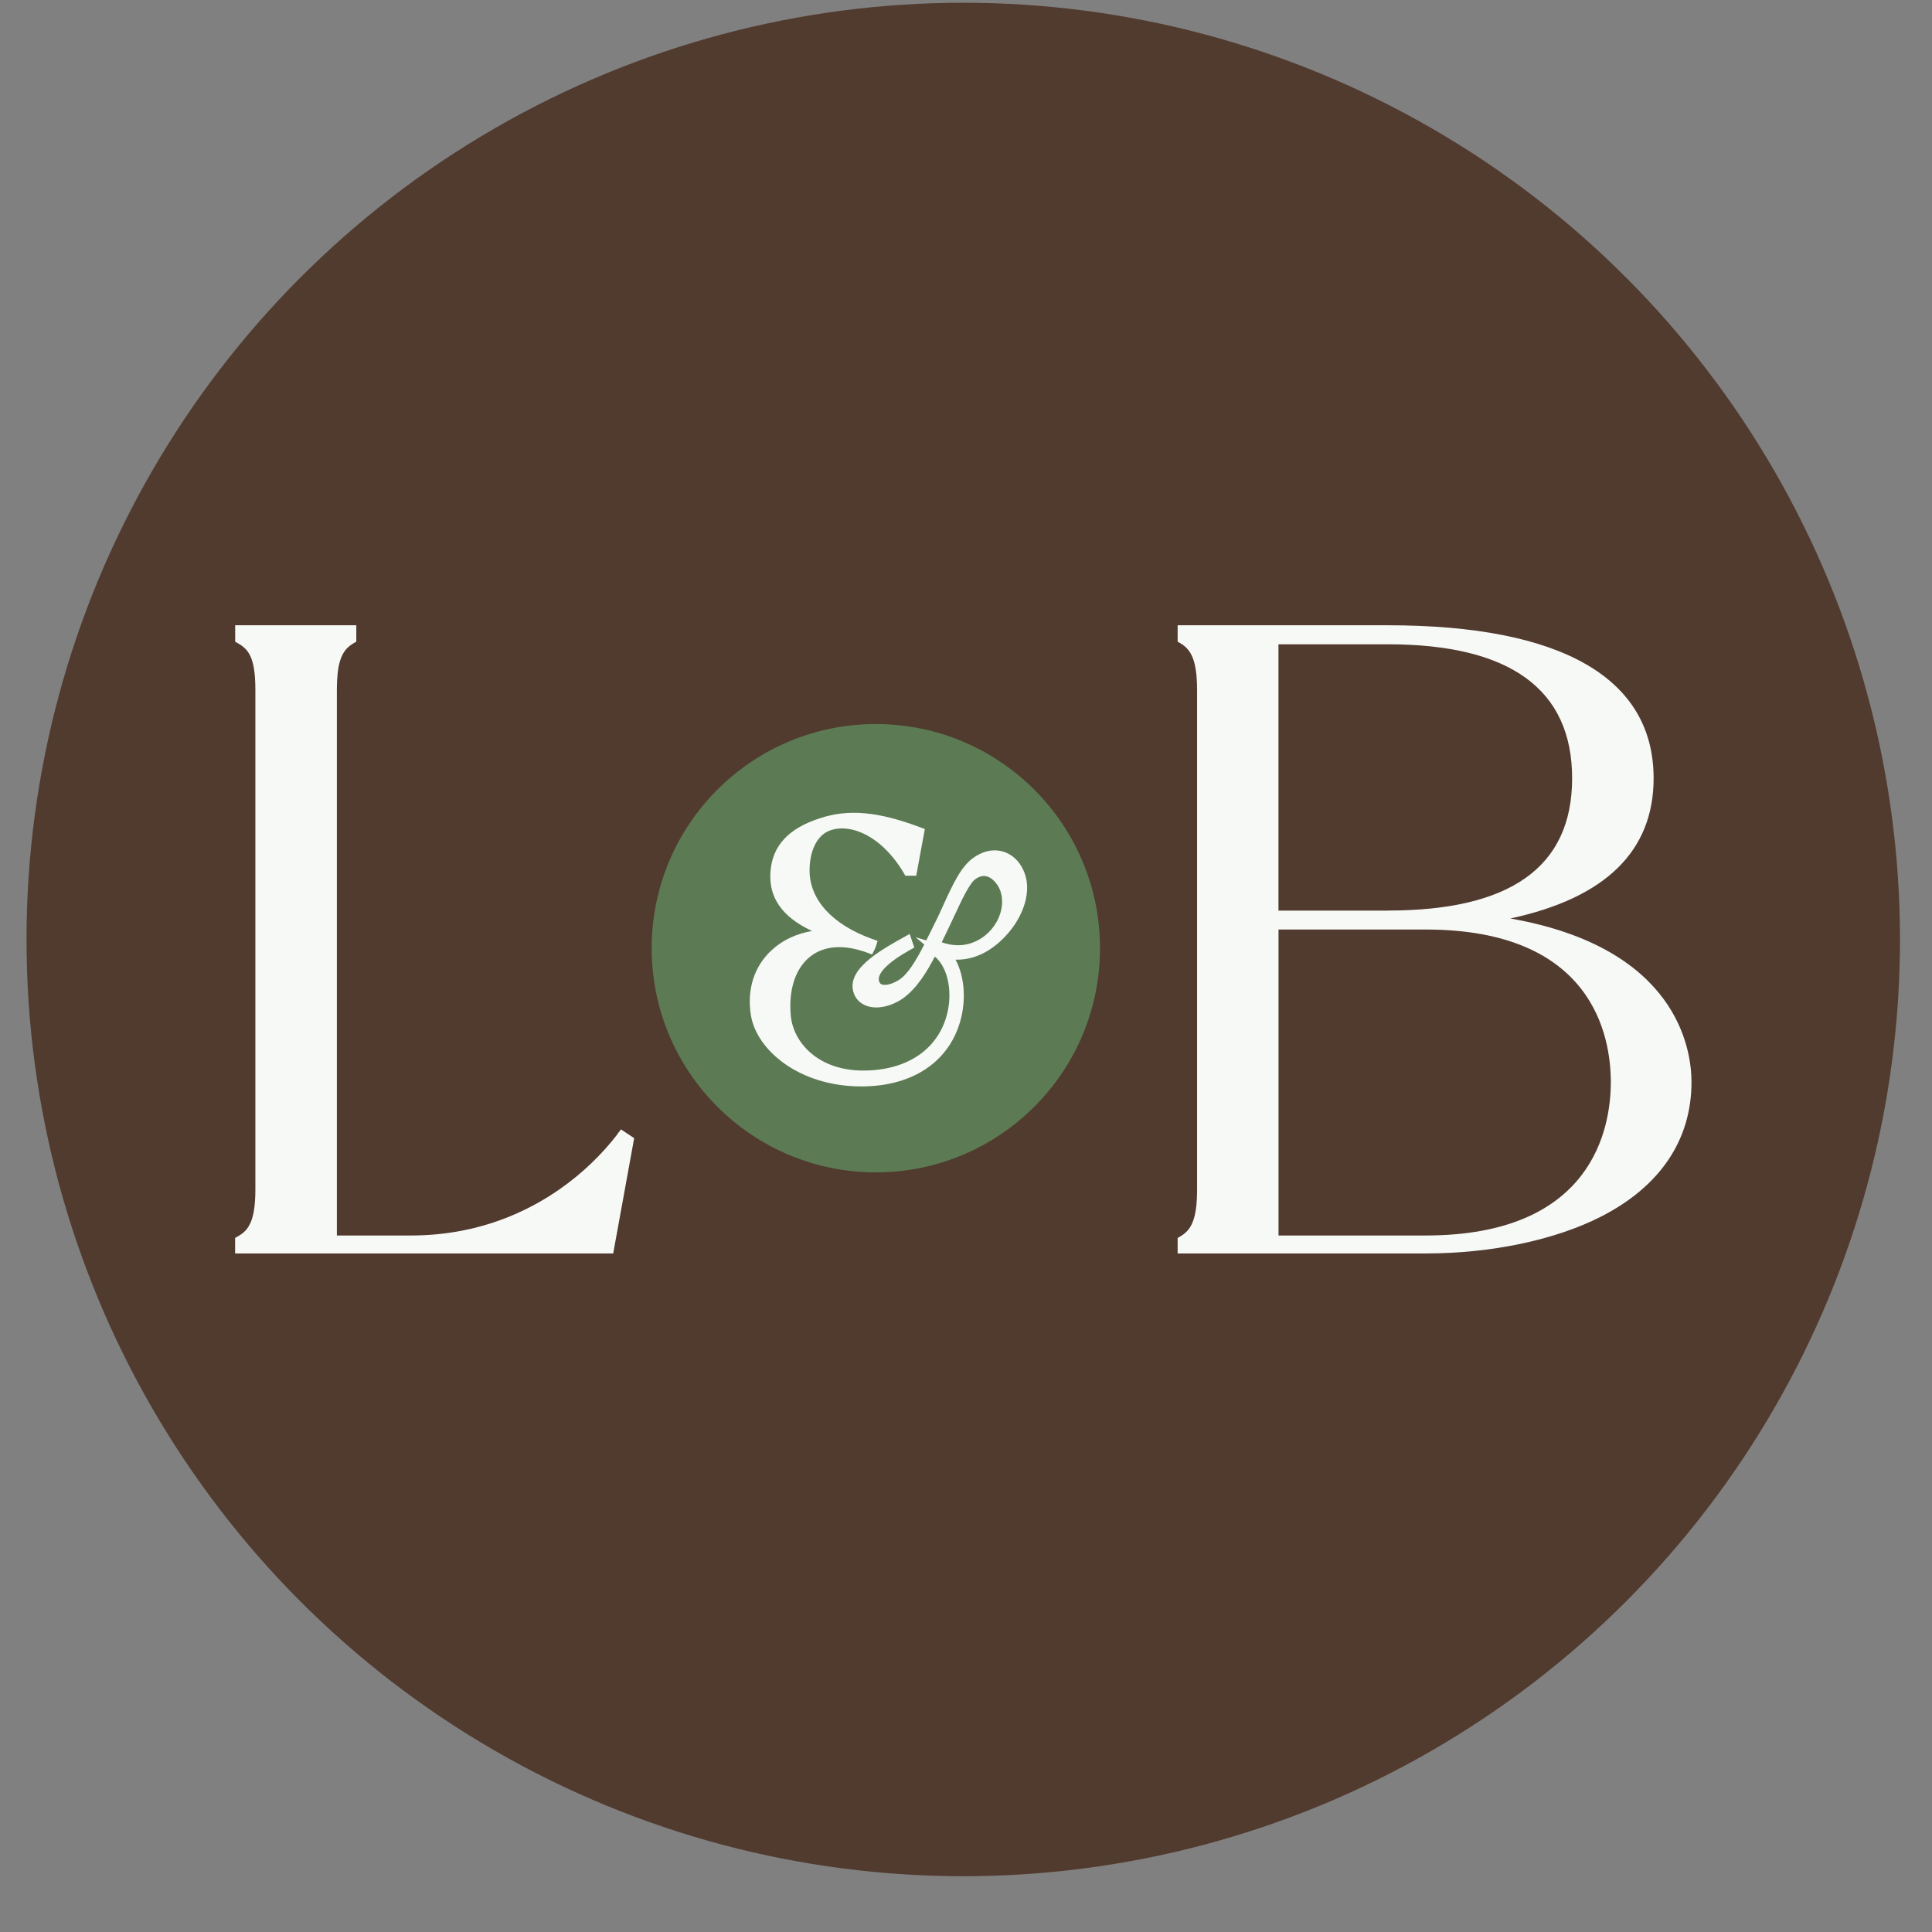
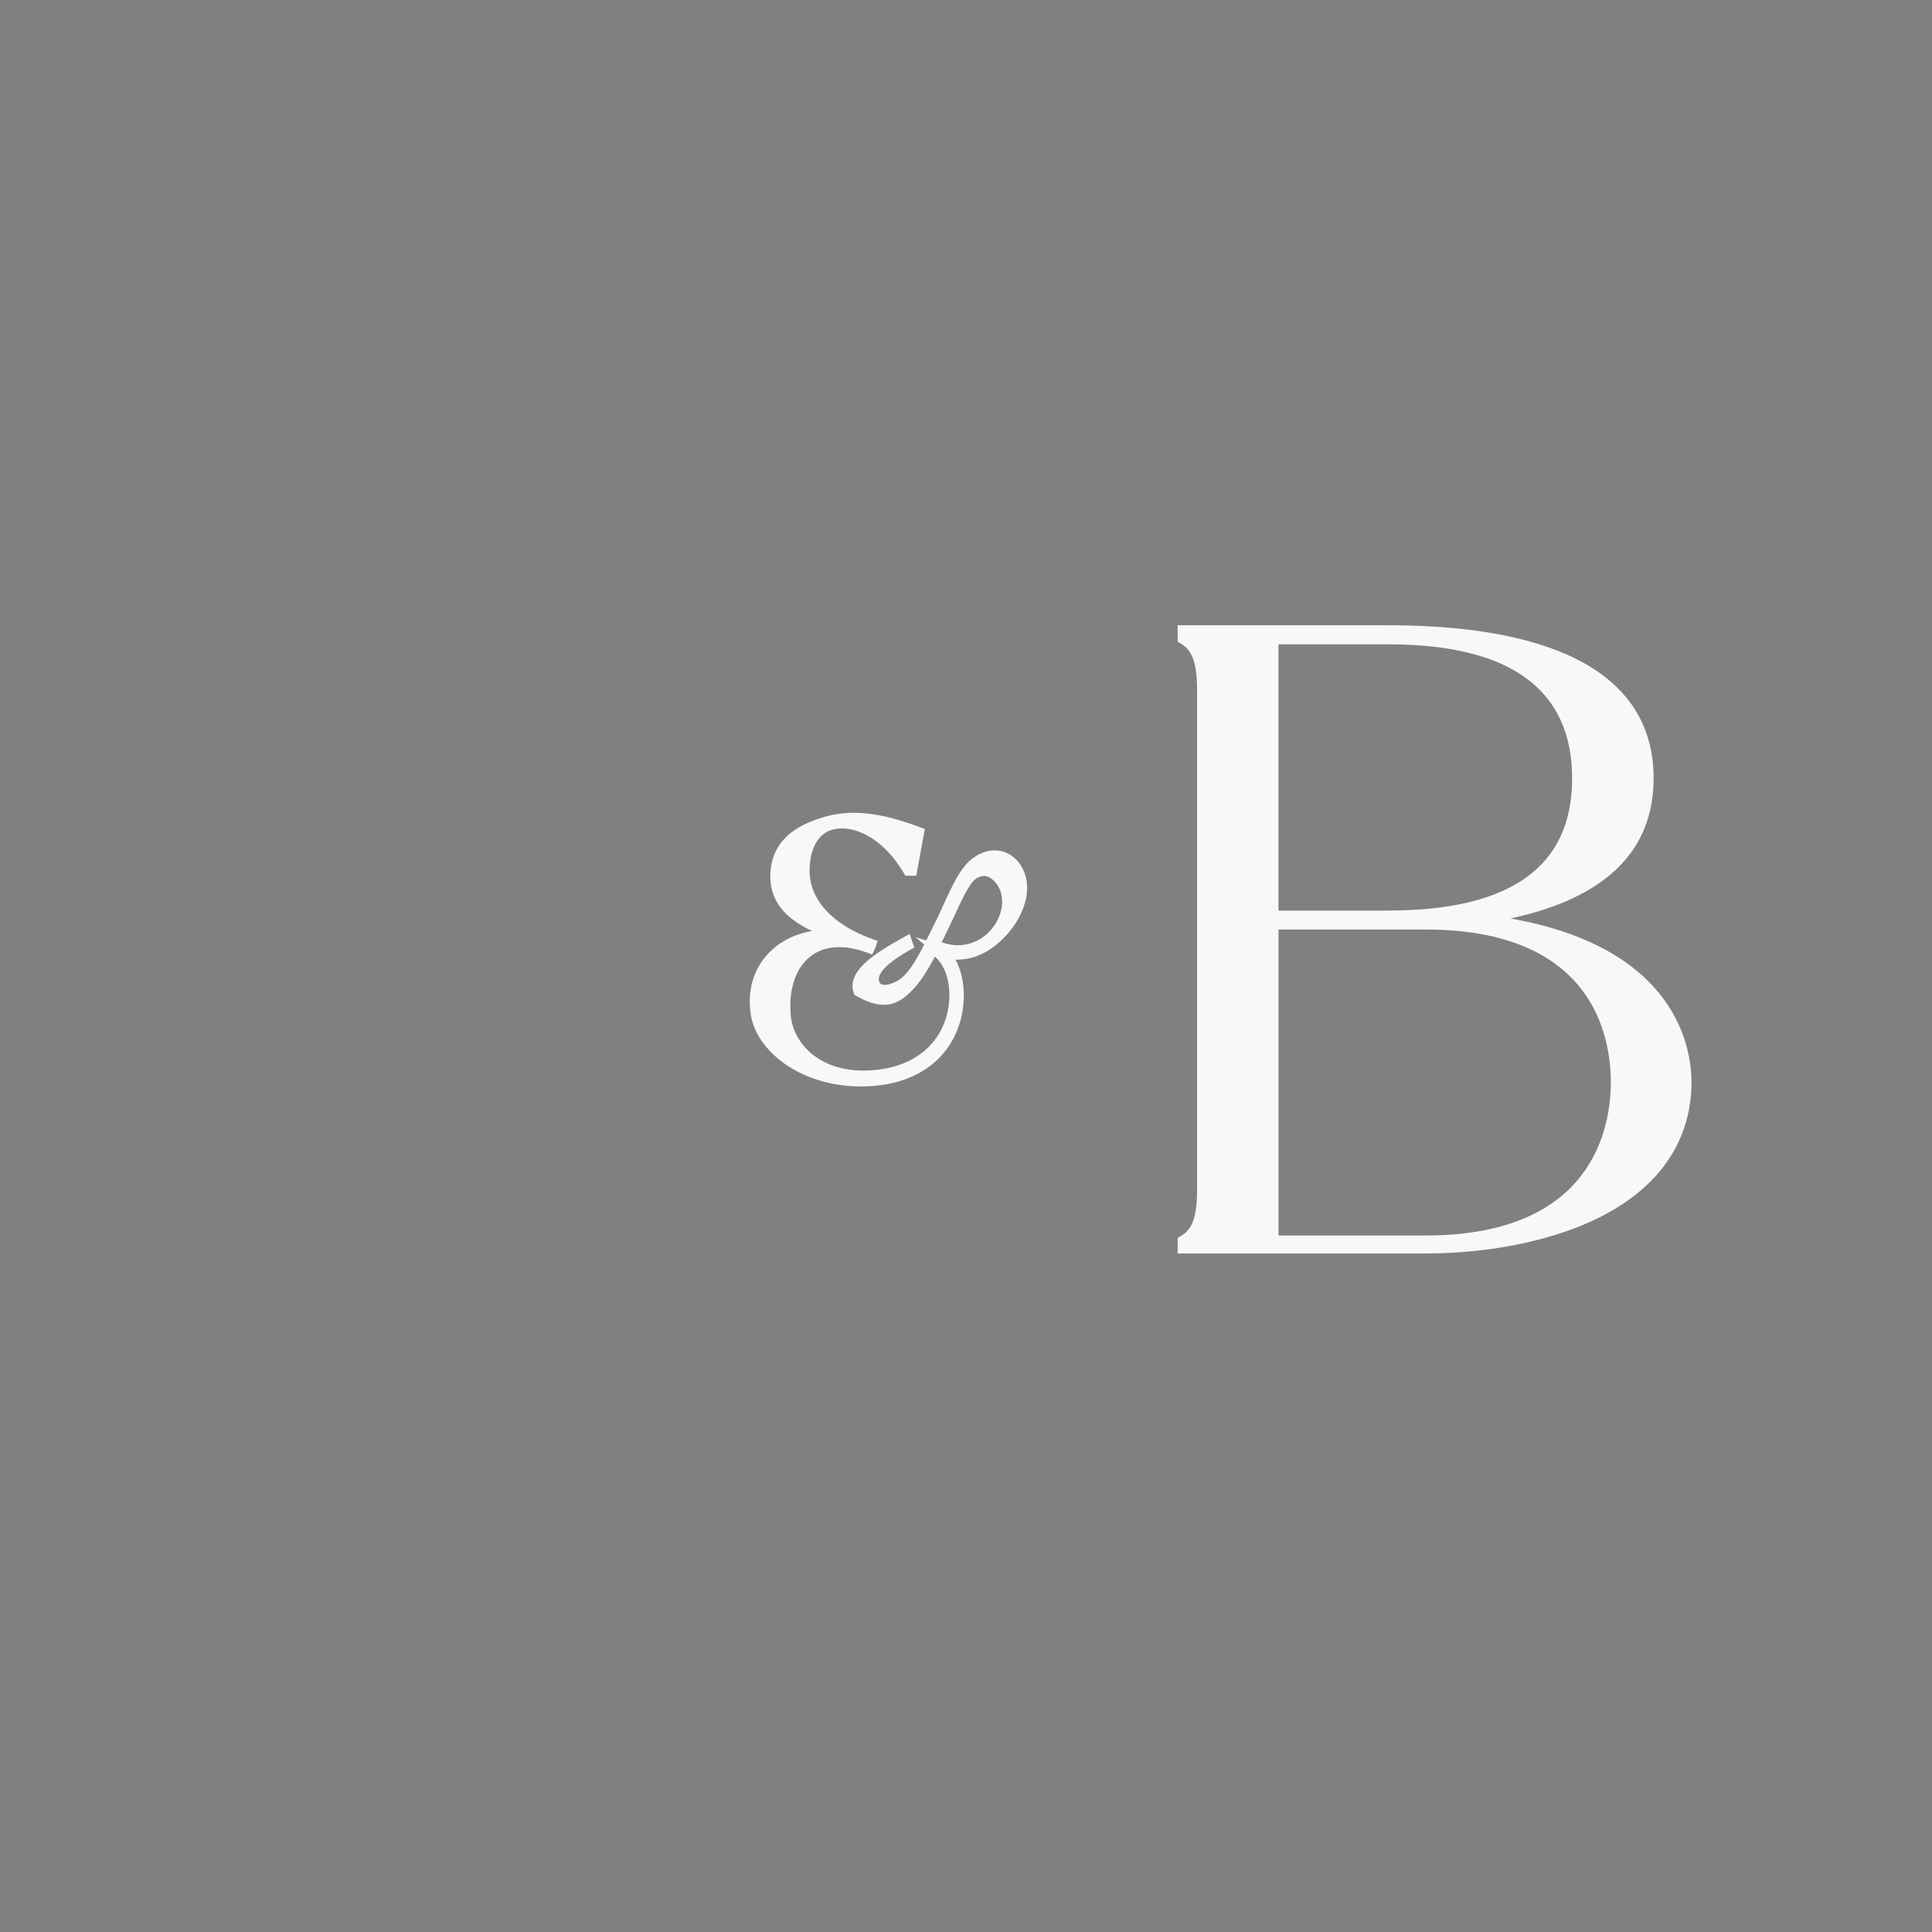
<svg xmlns="http://www.w3.org/2000/svg" width="33" height="33" viewBox="0 0 33 33" fill="none">
  <rect x="0" y="0" width="33" height="33" fill="#808080" stroke="none" />
-   <circle cx="16.453" cy="16.047" r="16" fill="#513A2E" />
-   <path d="M10.55 19.369C10.417 19.542 10.268 19.708 10.108 19.862C9.939 20.025 9.754 20.177 9.56 20.312C9.425 20.406 9.284 20.494 9.138 20.573C8.748 20.785 8.33 20.936 7.894 21.02C7.611 21.075 7.317 21.103 7.021 21.103H5.754V11.79C5.754 11.659 5.761 11.549 5.773 11.456C5.785 11.367 5.803 11.294 5.828 11.232C5.851 11.175 5.878 11.13 5.913 11.089C5.945 11.052 5.986 11.02 6.036 10.989L6.086 10.96V10.68H4.017V10.961L4.069 10.991C4.095 11.005 4.119 11.02 4.141 11.038C4.184 11.071 4.22 11.109 4.248 11.154C4.327 11.28 4.362 11.476 4.362 11.79V20.317C4.362 20.62 4.325 20.822 4.246 20.949C4.218 20.995 4.183 21.035 4.139 21.068C4.118 21.084 4.093 21.101 4.068 21.115L4.016 21.144V21.41H10.474L10.832 19.441L10.607 19.291L10.548 19.366L10.55 19.369Z" fill="#F7F9F7" />
  <path d="M25.794 15.689C27.421 15.341 28.245 14.537 28.245 13.294C28.245 11.583 26.676 10.68 23.706 10.68H20.115V10.96L20.165 10.989C20.338 11.094 20.447 11.264 20.447 11.789V20.316C20.447 20.841 20.34 21.012 20.165 21.116L20.115 21.145V21.41H24.353C25.47 21.41 26.561 21.181 27.346 20.781C28.358 20.265 28.892 19.469 28.892 18.482C28.892 17.928 28.656 16.189 25.795 15.688L25.794 15.689ZM23.706 15.554H21.837V11.005H23.706C25.794 11.005 26.853 11.775 26.853 13.294C26.853 14.813 25.794 15.553 23.706 15.553V15.554ZM21.838 15.877H24.353C27.207 15.877 27.514 17.699 27.514 18.483C27.514 19.267 27.206 21.103 24.353 21.103H21.838V15.877Z" fill="#F7F9F7" />
-   <path d="M14.96 20.025C17.074 20.025 18.789 18.311 18.789 16.196C18.789 14.081 17.074 12.367 14.96 12.367C12.845 12.367 11.131 14.081 11.131 16.196C11.131 18.311 12.845 20.025 14.96 20.025Z" fill="#5C7A53" />
-   <path d="M17.451 14.806C17.369 14.664 17.244 14.568 17.097 14.536C16.943 14.503 16.78 14.542 16.626 14.652C16.415 14.8 16.276 15.104 16.114 15.457C16.064 15.57 16.01 15.686 15.951 15.802L15.891 15.923C15.868 15.97 15.845 16.016 15.821 16.063L15.639 16.009L15.787 16.133C15.648 16.404 15.503 16.651 15.343 16.745C15.234 16.81 15.124 16.837 15.063 16.815C15.048 16.81 15.027 16.798 15.016 16.763C14.971 16.635 15.167 16.435 15.543 16.226L15.617 16.185L15.538 15.952L15.431 16.012C15.026 16.238 14.414 16.578 14.594 16.992C14.637 17.09 14.723 17.16 14.834 17.191C15.011 17.239 15.24 17.183 15.433 17.046C15.665 16.874 15.826 16.608 15.968 16.34C16.177 16.51 16.271 16.902 16.185 17.287C16.043 17.912 15.504 18.286 14.743 18.286C13.982 18.286 13.549 17.813 13.507 17.346C13.466 16.899 13.591 16.529 13.848 16.332C14.087 16.15 14.419 16.128 14.812 16.272L14.896 16.303L14.937 16.222C14.953 16.189 14.961 16.165 14.961 16.165L14.99 16.071L14.897 16.038C14.218 15.794 13.828 15.368 13.828 14.869C13.828 14.536 13.954 14.277 14.157 14.193C14.497 14.052 15.044 14.252 15.435 14.908L15.464 14.958H15.65L15.797 14.161L15.717 14.131C15.002 13.861 14.491 13.815 14.006 13.976C13.467 14.149 13.191 14.448 13.16 14.892C13.122 15.426 13.481 15.72 13.871 15.902C13.609 15.946 13.37 16.055 13.183 16.227C12.882 16.503 12.755 16.899 12.826 17.341C12.923 17.939 13.653 18.557 14.711 18.557C15.531 18.557 16.135 18.19 16.368 17.549C16.513 17.15 16.487 16.696 16.321 16.392C16.518 16.397 16.711 16.342 16.893 16.226C17.369 15.924 17.717 15.269 17.453 14.811L17.451 14.806ZM16.304 15.637C16.425 15.376 16.563 15.08 16.664 15.014C16.724 14.972 16.784 14.955 16.84 14.966C16.909 14.978 16.979 15.032 17.04 15.122C17.111 15.229 17.134 15.379 17.104 15.531C17.063 15.729 16.939 15.91 16.763 16.025C16.557 16.157 16.329 16.18 16.085 16.095C16.117 16.03 16.149 15.966 16.177 15.905C16.219 15.818 16.262 15.728 16.303 15.637H16.304Z" fill="#F7F9F7" />
+   <path d="M17.451 14.806C17.369 14.664 17.244 14.568 17.097 14.536C16.943 14.503 16.78 14.542 16.626 14.652C16.415 14.8 16.276 15.104 16.114 15.457C16.064 15.57 16.01 15.686 15.951 15.802L15.891 15.923C15.868 15.97 15.845 16.016 15.821 16.063L15.639 16.009L15.787 16.133C15.648 16.404 15.503 16.651 15.343 16.745C15.234 16.81 15.124 16.837 15.063 16.815C15.048 16.81 15.027 16.798 15.016 16.763C14.971 16.635 15.167 16.435 15.543 16.226L15.617 16.185L15.538 15.952L15.431 16.012C15.026 16.238 14.414 16.578 14.594 16.992C15.011 17.239 15.24 17.183 15.433 17.046C15.665 16.874 15.826 16.608 15.968 16.34C16.177 16.51 16.271 16.902 16.185 17.287C16.043 17.912 15.504 18.286 14.743 18.286C13.982 18.286 13.549 17.813 13.507 17.346C13.466 16.899 13.591 16.529 13.848 16.332C14.087 16.15 14.419 16.128 14.812 16.272L14.896 16.303L14.937 16.222C14.953 16.189 14.961 16.165 14.961 16.165L14.99 16.071L14.897 16.038C14.218 15.794 13.828 15.368 13.828 14.869C13.828 14.536 13.954 14.277 14.157 14.193C14.497 14.052 15.044 14.252 15.435 14.908L15.464 14.958H15.65L15.797 14.161L15.717 14.131C15.002 13.861 14.491 13.815 14.006 13.976C13.467 14.149 13.191 14.448 13.16 14.892C13.122 15.426 13.481 15.72 13.871 15.902C13.609 15.946 13.37 16.055 13.183 16.227C12.882 16.503 12.755 16.899 12.826 17.341C12.923 17.939 13.653 18.557 14.711 18.557C15.531 18.557 16.135 18.19 16.368 17.549C16.513 17.15 16.487 16.696 16.321 16.392C16.518 16.397 16.711 16.342 16.893 16.226C17.369 15.924 17.717 15.269 17.453 14.811L17.451 14.806ZM16.304 15.637C16.425 15.376 16.563 15.08 16.664 15.014C16.724 14.972 16.784 14.955 16.84 14.966C16.909 14.978 16.979 15.032 17.04 15.122C17.111 15.229 17.134 15.379 17.104 15.531C17.063 15.729 16.939 15.91 16.763 16.025C16.557 16.157 16.329 16.18 16.085 16.095C16.117 16.03 16.149 15.966 16.177 15.905C16.219 15.818 16.262 15.728 16.303 15.637H16.304Z" fill="#F7F9F7" />
</svg>